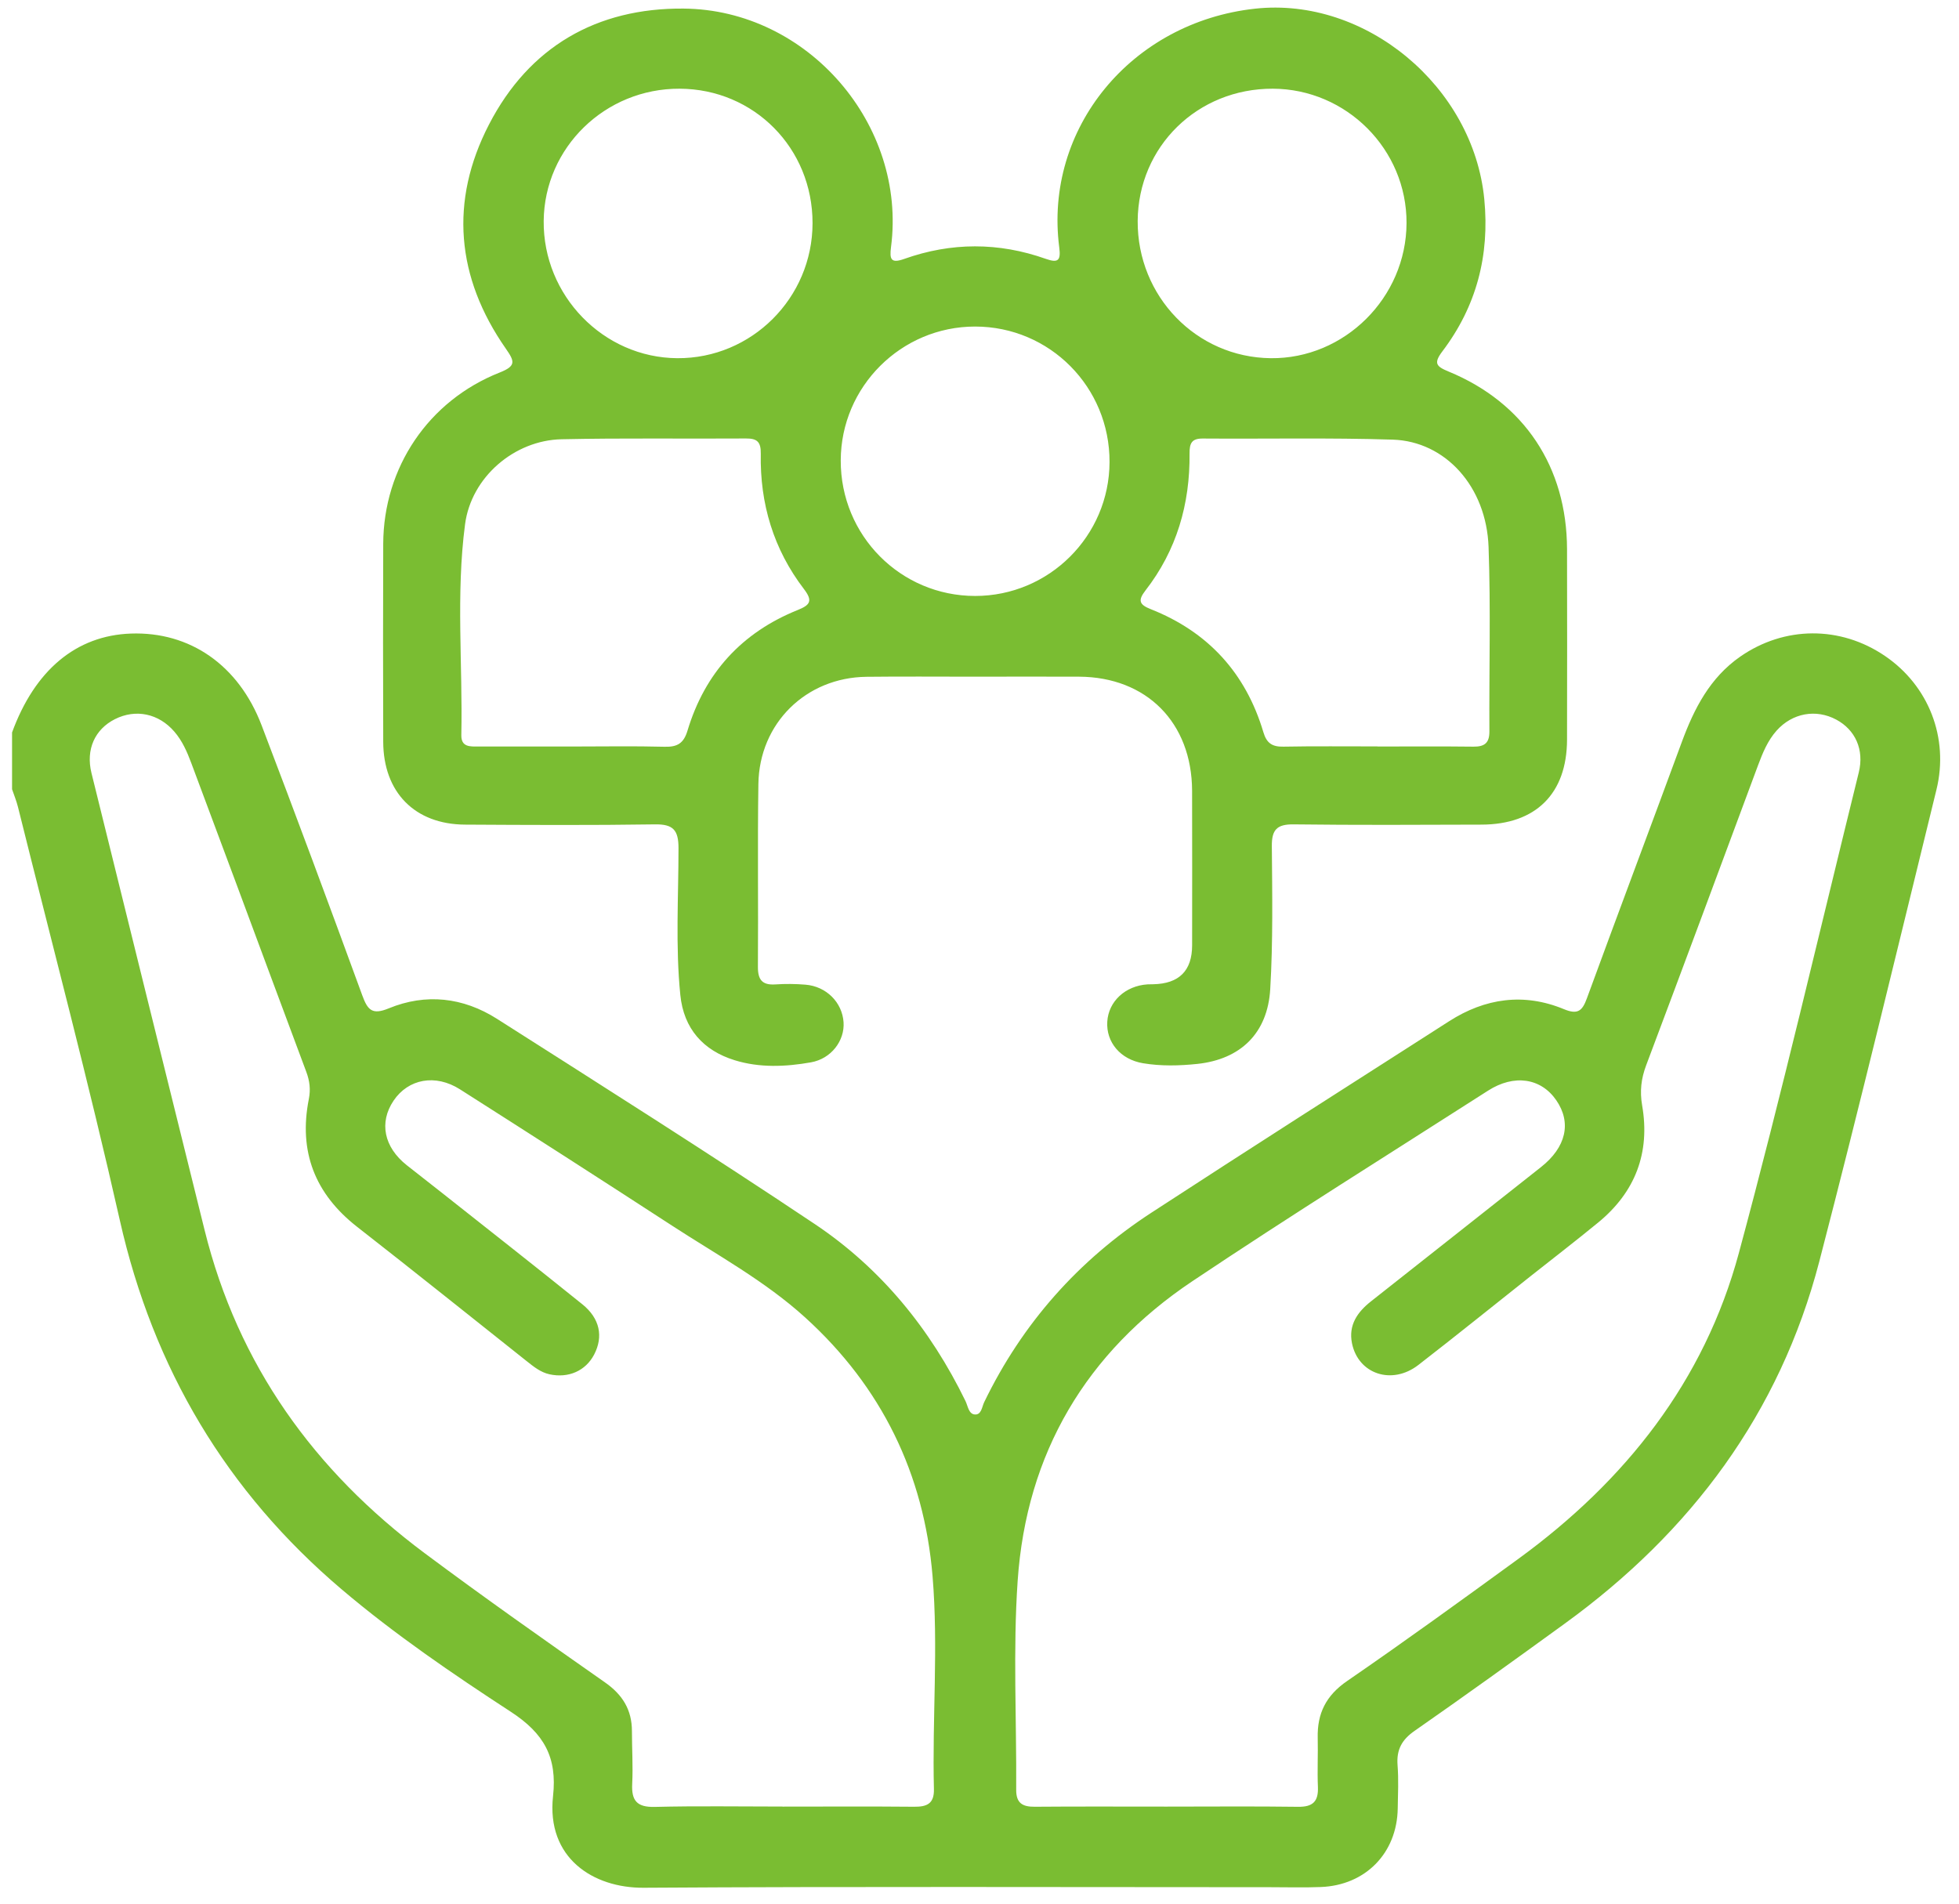
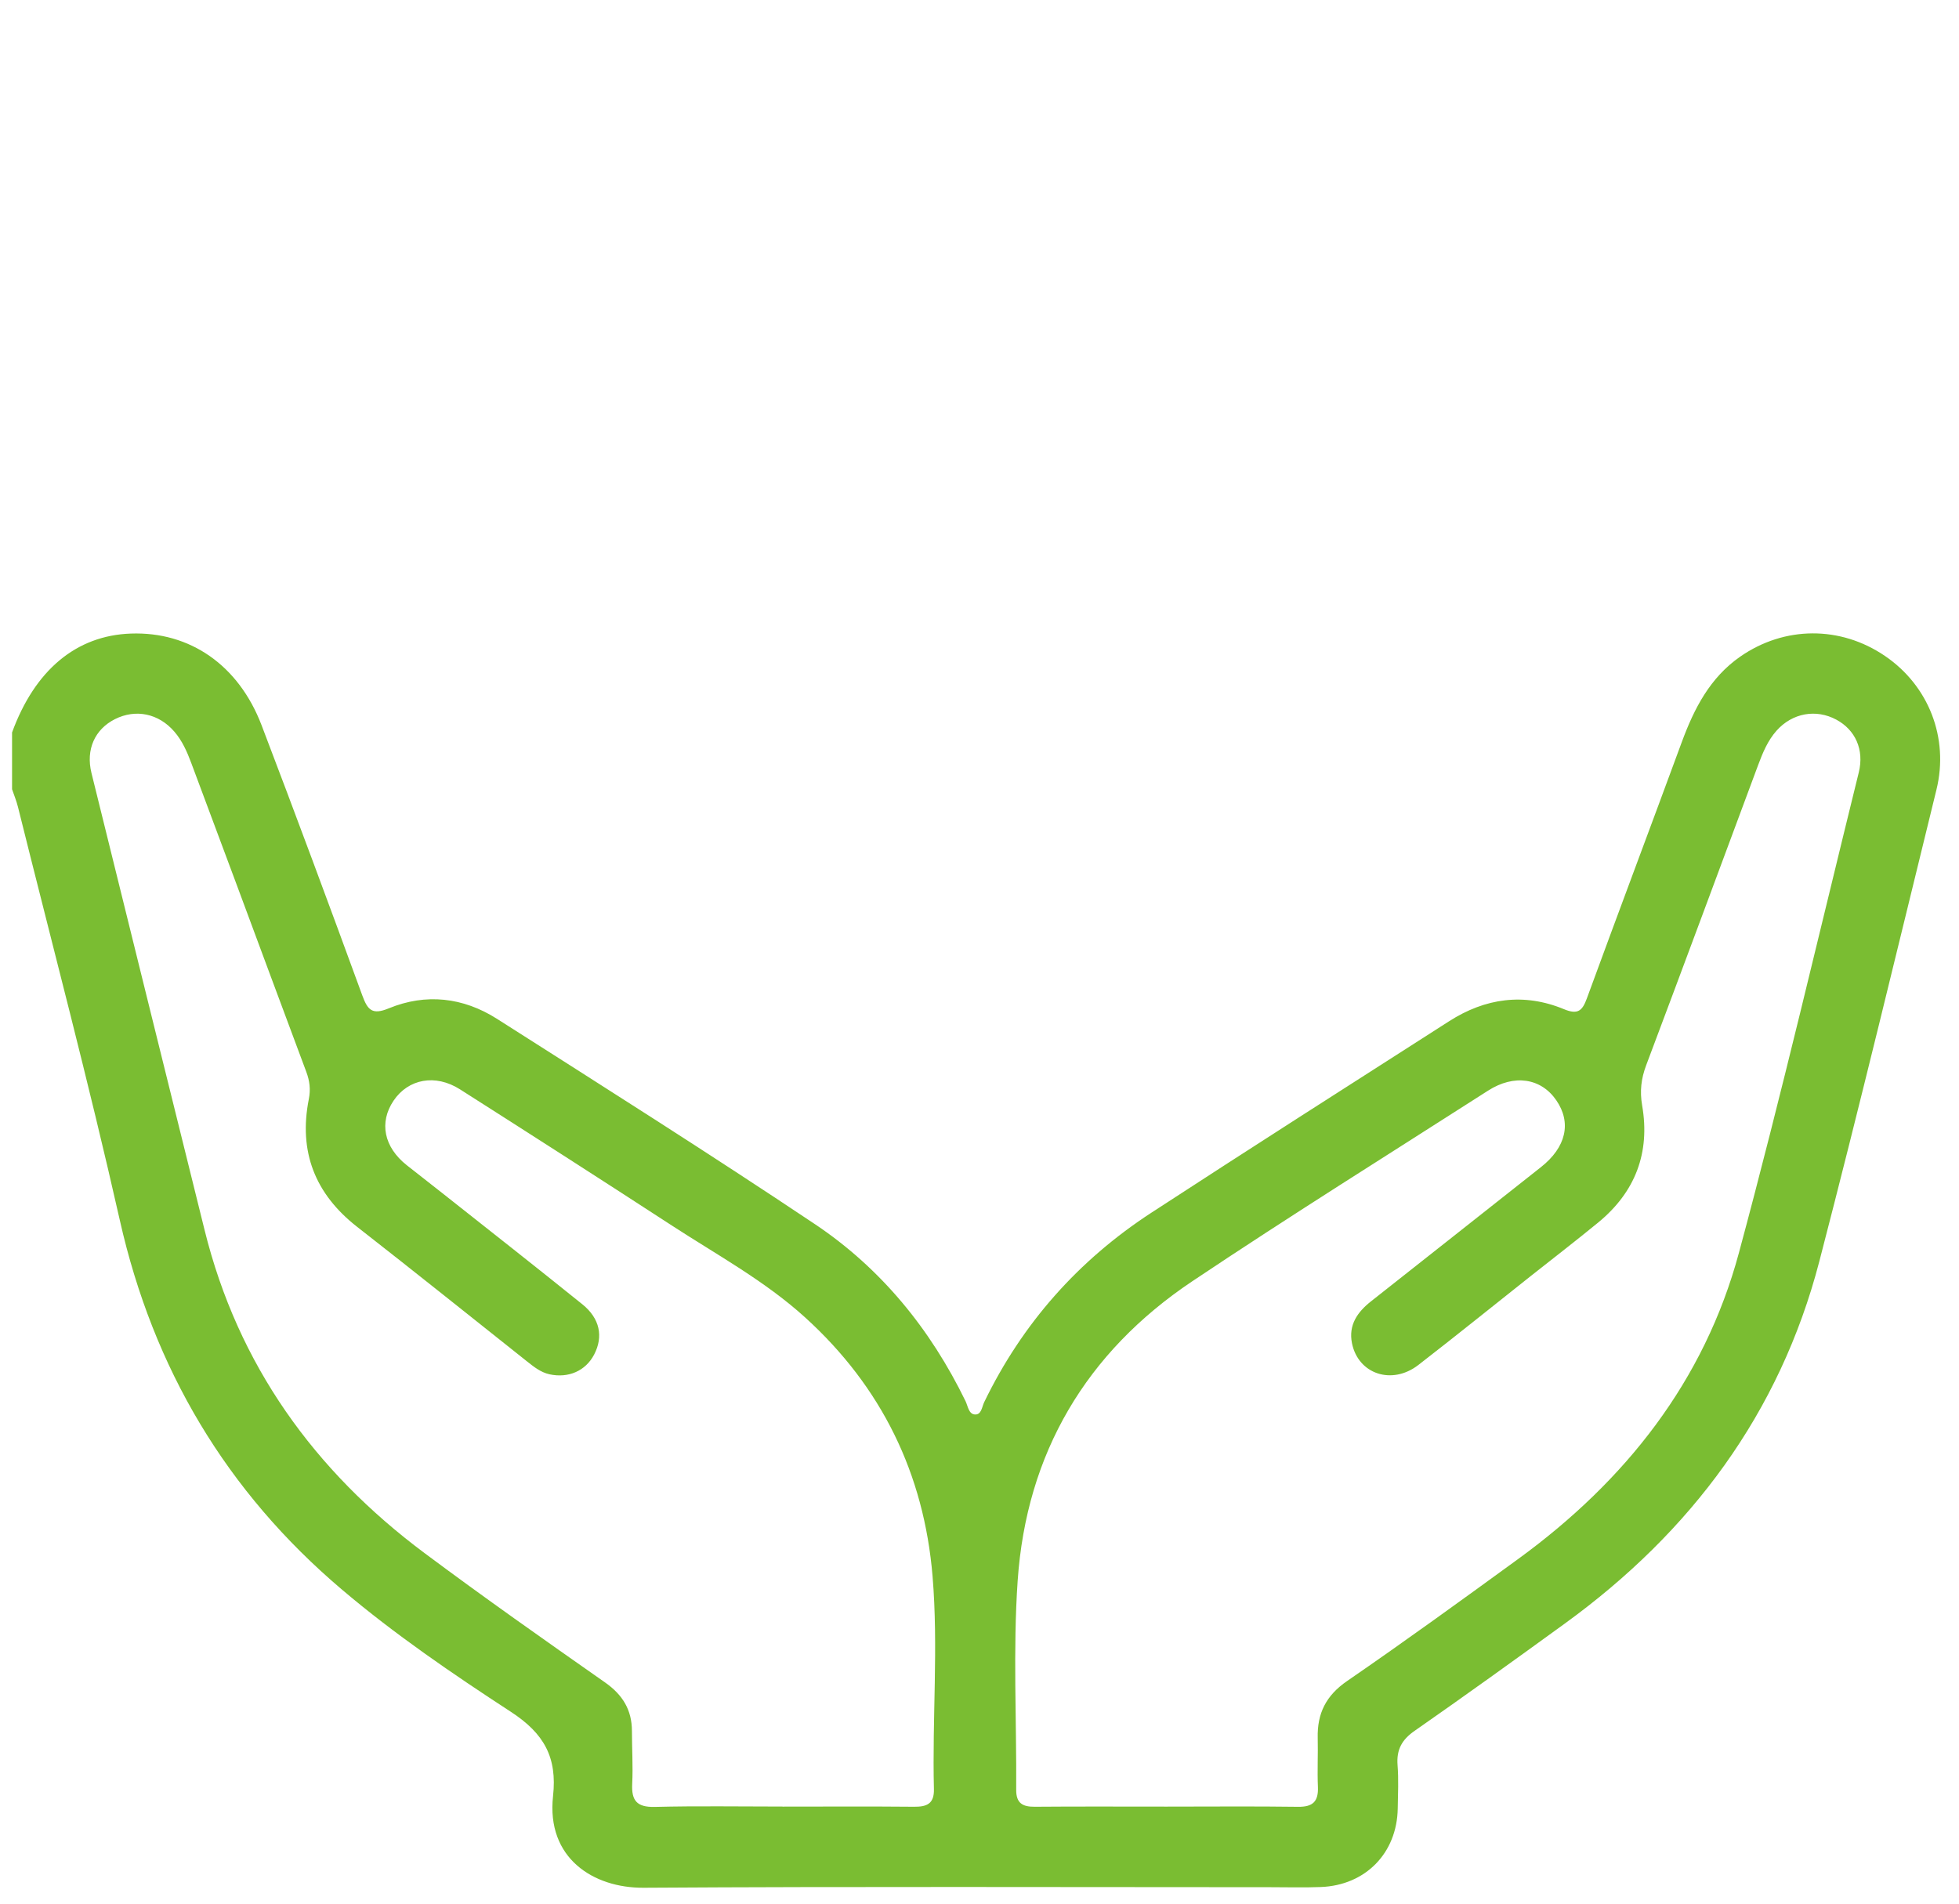
<svg xmlns="http://www.w3.org/2000/svg" width="71" height="69" viewBox="0 0 71 69" fill="none">
  <path d="M0.434 26.557C1.262 24.286 2.763 23.034 4.744 22.964C6.877 22.889 8.646 24.1 9.482 26.291C10.724 29.544 11.935 32.809 13.13 36.078C13.325 36.611 13.489 36.796 14.088 36.549C15.437 35.994 16.786 36.15 18.007 36.925C21.861 39.379 25.725 41.822 29.523 44.362C31.93 45.97 33.722 48.172 34.994 50.786C35.079 50.964 35.108 51.246 35.322 51.268C35.571 51.294 35.587 50.995 35.669 50.825C37.052 47.966 39.087 45.676 41.736 43.951C45.317 41.618 48.92 39.319 52.521 37.015C53.829 36.177 55.232 35.978 56.684 36.579C57.185 36.787 57.349 36.639 57.514 36.184C58.649 33.086 59.812 29.997 60.952 26.9C61.4 25.684 61.972 24.564 63.072 23.799C64.673 22.687 66.701 22.674 68.319 23.777C69.896 24.85 70.645 26.742 70.182 28.626C68.783 34.328 67.415 40.036 65.938 45.718C64.504 51.228 61.283 55.532 56.711 58.849C54.908 60.158 53.099 61.461 51.272 62.734C50.803 63.059 50.609 63.422 50.652 63.981C50.692 64.501 50.667 65.029 50.658 65.551C50.632 67.167 49.49 68.337 47.865 68.397C47.253 68.421 46.638 68.403 46.025 68.403C38.458 68.403 30.891 68.375 23.324 68.423C21.503 68.434 19.796 67.348 20.044 65.1C20.198 63.698 19.723 62.833 18.515 62.046C16.406 60.671 14.311 59.243 12.385 57.609C8.208 54.065 5.556 49.607 4.343 44.23C3.212 39.215 1.893 34.242 0.652 29.252C0.598 29.033 0.51 28.821 0.437 28.606C0.437 27.923 0.437 27.238 0.437 26.555L0.434 26.557ZM28.359 65.482C29.95 65.482 31.54 65.472 33.13 65.487C33.595 65.491 33.862 65.378 33.848 64.844C33.784 62.274 34.012 59.698 33.799 57.134C33.489 53.419 31.953 50.27 29.183 47.754C27.725 46.43 25.998 45.492 24.361 44.427C21.807 42.766 19.244 41.121 16.673 39.485C15.779 38.916 14.797 39.104 14.263 39.896C13.733 40.685 13.914 41.577 14.741 42.233C15.169 42.572 15.601 42.905 16.029 43.244C17.723 44.584 19.422 45.917 21.105 47.274C21.745 47.789 21.872 48.446 21.534 49.096C21.226 49.687 20.603 49.963 19.914 49.812C19.592 49.74 19.346 49.539 19.094 49.34C17.047 47.714 15.007 46.078 12.945 44.469C11.413 43.273 10.817 41.74 11.192 39.841C11.263 39.483 11.223 39.177 11.101 38.85C10.247 36.569 9.403 34.285 8.554 32.003C8.015 30.554 7.474 29.104 6.931 27.654C6.78 27.249 6.607 26.853 6.319 26.519C5.753 25.862 4.922 25.686 4.166 26.066C3.441 26.431 3.104 27.162 3.315 28.018C4.676 33.541 6.048 39.06 7.414 44.581C8.625 49.475 11.394 53.315 15.389 56.295C17.539 57.899 19.734 59.444 21.931 60.983C22.566 61.429 22.902 61.976 22.903 62.743C22.903 63.38 22.945 64.019 22.913 64.655C22.882 65.264 23.082 65.507 23.725 65.493C25.27 65.454 26.814 65.48 28.359 65.48V65.482ZM42.276 65.482C43.867 65.482 45.457 65.467 47.047 65.489C47.581 65.496 47.787 65.297 47.765 64.77C47.74 64.178 47.772 63.585 47.758 62.993C47.736 62.104 48.06 61.454 48.823 60.93C50.92 59.488 52.984 57.992 55.041 56.494C58.906 53.675 61.768 50.067 63.023 45.411C64.581 39.637 65.934 33.805 67.368 27.996C67.57 27.174 67.244 26.455 66.553 26.084C65.814 25.688 64.958 25.845 64.389 26.482C64.065 26.846 63.885 27.288 63.717 27.738C62.369 31.364 61.025 34.992 59.662 38.612C59.48 39.096 59.427 39.549 59.516 40.066C59.813 41.78 59.269 43.206 57.926 44.309C57.117 44.973 56.288 45.611 55.469 46.259C54.115 47.332 52.771 48.418 51.405 49.475C50.448 50.215 49.228 49.806 49 48.689C48.867 48.028 49.195 47.557 49.692 47.166C51.747 45.548 53.795 43.923 55.848 42.304C56.76 41.585 56.966 40.694 56.403 39.878C55.849 39.074 54.877 38.925 53.929 39.533C50.35 41.826 46.743 44.077 43.211 46.441C39.367 49.014 37.2 52.672 36.883 57.299C36.711 59.811 36.846 62.345 36.83 64.87C36.826 65.359 37.061 65.491 37.504 65.487C39.094 65.474 40.684 65.482 42.275 65.482H42.276Z" fill="#7ABD32" />
-   <path d="M35.291 24.527C33.996 24.527 32.701 24.516 31.406 24.531C29.212 24.555 27.518 26.214 27.486 28.418C27.453 30.625 27.486 32.834 27.469 35.043C27.466 35.514 27.626 35.712 28.101 35.681C28.464 35.657 28.83 35.66 29.191 35.69C29.947 35.75 30.524 36.331 30.573 37.05C30.619 37.72 30.127 38.375 29.393 38.505C28.471 38.669 27.524 38.708 26.624 38.428C25.487 38.076 24.779 37.285 24.657 36.064C24.478 34.293 24.591 32.515 24.591 30.74C24.591 30.092 24.402 29.869 23.738 29.88C21.445 29.915 19.15 29.902 16.855 29.889C15.035 29.88 13.894 28.719 13.889 26.884C13.882 24.494 13.88 22.103 13.889 19.711C13.9 16.945 15.528 14.522 18.111 13.502C18.716 13.262 18.652 13.096 18.33 12.633C16.532 10.055 16.286 7.289 17.724 4.51C19.177 1.698 21.624 0.285 24.773 0.311C29.28 0.347 32.87 4.524 32.293 8.956C32.235 9.405 32.295 9.554 32.768 9.386C34.477 8.778 36.195 8.777 37.905 9.383C38.355 9.542 38.452 9.438 38.39 8.965C37.833 4.654 41.004 0.802 45.491 0.314C49.495 -0.12 53.398 3.135 53.795 7.219C53.994 9.26 53.51 11.106 52.276 12.735C51.947 13.171 52.056 13.283 52.502 13.467C55.244 14.597 56.787 16.928 56.794 19.908C56.799 22.209 56.799 24.507 56.794 26.808C56.79 28.763 55.666 29.884 53.697 29.889C51.425 29.897 49.154 29.908 46.882 29.88C46.285 29.873 46.09 30.07 46.095 30.665C46.11 32.394 46.139 34.129 46.037 35.852C45.942 37.453 44.961 38.394 43.398 38.562C42.744 38.631 42.079 38.647 41.427 38.538C40.607 38.401 40.086 37.776 40.131 37.033C40.175 36.296 40.784 35.732 41.59 35.679C41.658 35.675 41.727 35.677 41.795 35.675C42.736 35.656 43.206 35.184 43.206 34.26C43.206 32.392 43.212 30.526 43.205 28.659C43.194 26.189 41.556 24.54 39.109 24.527C37.838 24.52 36.565 24.527 35.293 24.527H35.291ZM20.751 27.058C21.864 27.058 22.977 27.038 24.09 27.067C24.549 27.079 24.779 26.943 24.917 26.483C25.546 24.392 26.886 22.926 28.908 22.112C29.358 21.931 29.469 21.785 29.14 21.354C28.036 19.912 27.538 18.254 27.573 16.445C27.58 16.012 27.438 15.89 27.034 15.893C24.808 15.908 22.582 15.873 20.356 15.921C18.634 15.957 17.077 17.301 16.855 19.004C16.521 21.538 16.773 24.096 16.72 26.643C16.711 27.09 17.049 27.058 17.346 27.058C18.481 27.058 19.618 27.058 20.753 27.058H20.751ZM49.923 27.058C51.081 27.058 52.24 27.049 53.398 27.063C53.79 27.067 53.981 26.944 53.98 26.517C53.967 24.286 54.031 22.053 53.95 19.824C53.872 17.642 52.391 15.997 50.477 15.935C48.185 15.862 45.89 15.912 43.594 15.895C43.194 15.892 43.11 16.061 43.113 16.436C43.132 18.265 42.647 19.946 41.514 21.403C41.233 21.765 41.292 21.916 41.705 22.079C43.782 22.9 45.15 24.394 45.788 26.537C45.906 26.937 46.108 27.072 46.516 27.063C47.651 27.041 48.788 27.056 49.923 27.054V27.058ZM46.132 3.215C43.401 3.206 41.252 5.31 41.233 8.008C41.217 10.741 43.361 12.954 46.055 12.983C48.728 13.012 50.968 10.785 50.977 8.086C50.988 5.419 48.804 3.225 46.13 3.215H46.132ZM24.631 3.215C21.935 3.204 19.731 5.346 19.705 8.006C19.678 10.712 21.869 12.965 24.546 12.983C27.238 13.001 29.446 10.8 29.449 8.09C29.453 5.373 27.331 3.226 24.631 3.215ZM35.342 21.601C38.022 21.601 40.203 19.428 40.213 16.751C40.224 14.033 38.047 11.836 35.34 11.836C32.663 11.836 30.479 14.013 30.471 16.686C30.462 19.408 32.637 21.601 35.344 21.601H35.342Z" fill="#7ABD32" />
</svg>